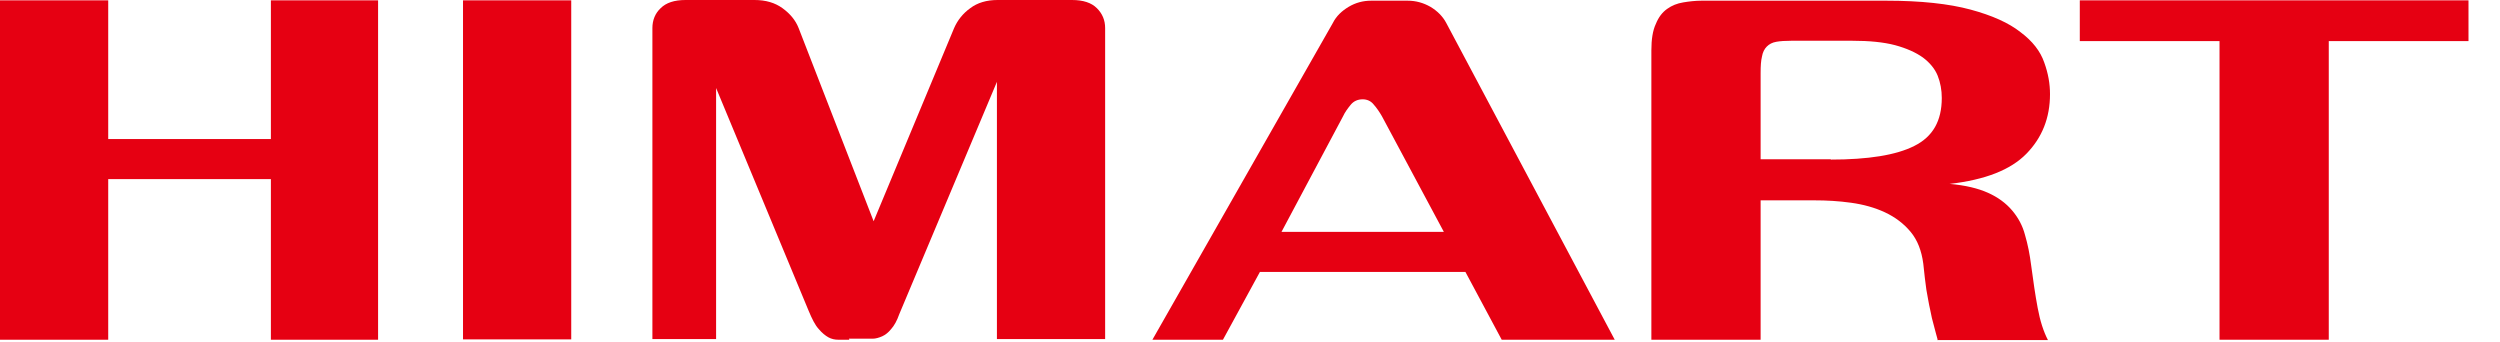
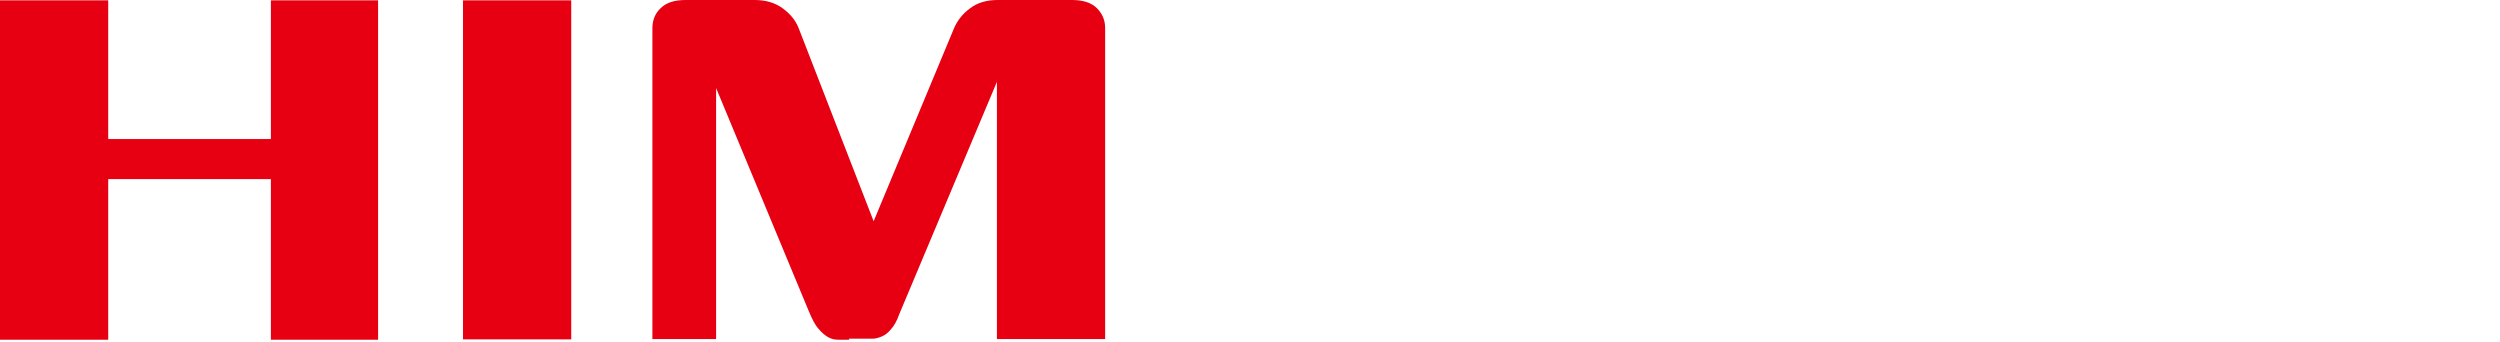
<svg xmlns="http://www.w3.org/2000/svg" viewBox="0 0 73 10" fill="none">
  <path d="M7.91 0.01H11.04V9.92H7.91V5.23H3.16V9.92H0V0.01H3.16V4.06H7.91V0.01Z" fill="#E60012" />
-   <path d="M16.68 0.01H13.52V9.91H16.68V0.01Z" fill="#E60012" />
+   <path d="M16.68 0.01H13.52V9.91H16.68V0.01" fill="#E60012" />
  <path d="M24.8 9.92C24.69 9.92 24.58 9.92 24.48 9.92C24.38 9.92 24.28 9.9 24.19 9.85C24.1 9.8 24 9.72 23.9 9.6C23.8 9.49 23.71 9.31 23.61 9.07L20.91 2.57V9.9H19.05V0.82C19.05 0.59 19.13 0.39 19.29 0.24C19.45 0.08 19.69 0 20.02 0H22.03C22.36 0 22.63 0.08 22.85 0.24C23.07 0.4 23.23 0.59 23.32 0.82L25.51 6.46L27.86 0.82C27.96 0.59 28.12 0.39 28.33 0.24C28.54 0.08 28.81 0 29.13 0H31.3C31.63 0 31.87 0.08 32.03 0.24C32.19 0.4 32.27 0.59 32.27 0.82V9.9H29.11V2.39L26.26 9.17C26.19 9.37 26.11 9.51 26.02 9.61C25.94 9.71 25.85 9.78 25.76 9.82C25.67 9.86 25.57 9.89 25.48 9.89C25.39 9.89 25.29 9.89 25.2 9.89H24.79L24.8 9.92Z" fill="#E60012" />
-   <path d="M43.85 9.92L42.79 7.94H36.79L35.71 9.92H33.65L38.92 0.67C39.02 0.47 39.18 0.32 39.38 0.2C39.58 0.08 39.8 0.02 40.04 0.02H41.1C41.34 0.02 41.56 0.08 41.77 0.2C41.97 0.32 42.13 0.48 42.23 0.67L47.15 9.92H43.84H43.85ZM37.42 6.77H42.16L40.35 3.39C40.28 3.27 40.2 3.15 40.11 3.05C40.03 2.95 39.92 2.9 39.79 2.9C39.65 2.9 39.53 2.95 39.44 3.06C39.35 3.17 39.27 3.28 39.22 3.39L37.42 6.77Z" fill="#E60012" />
-   <path d="M56.58 9.92C56.54 9.79 56.51 9.65 56.47 9.51C56.43 9.37 56.39 9.21 56.36 9.04C56.32 8.87 56.29 8.67 56.25 8.46C56.22 8.25 56.19 7.99 56.16 7.7C56.11 7.32 55.99 7.01 55.79 6.77C55.59 6.53 55.34 6.34 55.04 6.2C54.74 6.06 54.41 5.97 54.05 5.92C53.69 5.87 53.34 5.85 52.98 5.85H51.41V9.92H48.22V1.47C48.22 1.15 48.26 0.89 48.35 0.7C48.43 0.5 48.54 0.36 48.68 0.26C48.82 0.16 48.97 0.1 49.15 0.07C49.33 0.04 49.51 0.02 49.69 0.02H55.07C56.09 0.02 56.91 0.11 57.54 0.28C58.17 0.45 58.66 0.67 59 0.94C59.35 1.2 59.58 1.5 59.69 1.82C59.81 2.15 59.86 2.45 59.86 2.75C59.86 3.44 59.63 4.02 59.17 4.49C58.71 4.96 57.97 5.25 56.93 5.37C57.39 5.41 57.76 5.5 58.05 5.63C58.34 5.76 58.57 5.93 58.75 6.14C58.93 6.35 59.06 6.59 59.13 6.86C59.21 7.13 59.27 7.43 59.31 7.75C59.37 8.2 59.43 8.62 59.5 8.99C59.57 9.37 59.67 9.68 59.8 9.93H56.56L56.58 9.92ZM53.45 4.66C54.55 4.66 55.37 4.53 55.9 4.26C56.44 3.99 56.7 3.53 56.7 2.86C56.7 2.63 56.66 2.41 56.58 2.21C56.5 2.01 56.35 1.83 56.15 1.68C55.94 1.53 55.67 1.41 55.34 1.32C55 1.23 54.58 1.19 54.08 1.19H52.31C52.13 1.19 51.98 1.2 51.87 1.22C51.75 1.24 51.66 1.29 51.59 1.36C51.52 1.43 51.47 1.53 51.45 1.65C51.42 1.77 51.41 1.93 51.41 2.13V4.65H53.47L53.45 4.66Z" fill="#E60012" />
-   <path d="M68 1.2V9.92H64.81V1.2H60.73V0.01H72.08V1.2H68Z" fill="#E60012" />
</svg>